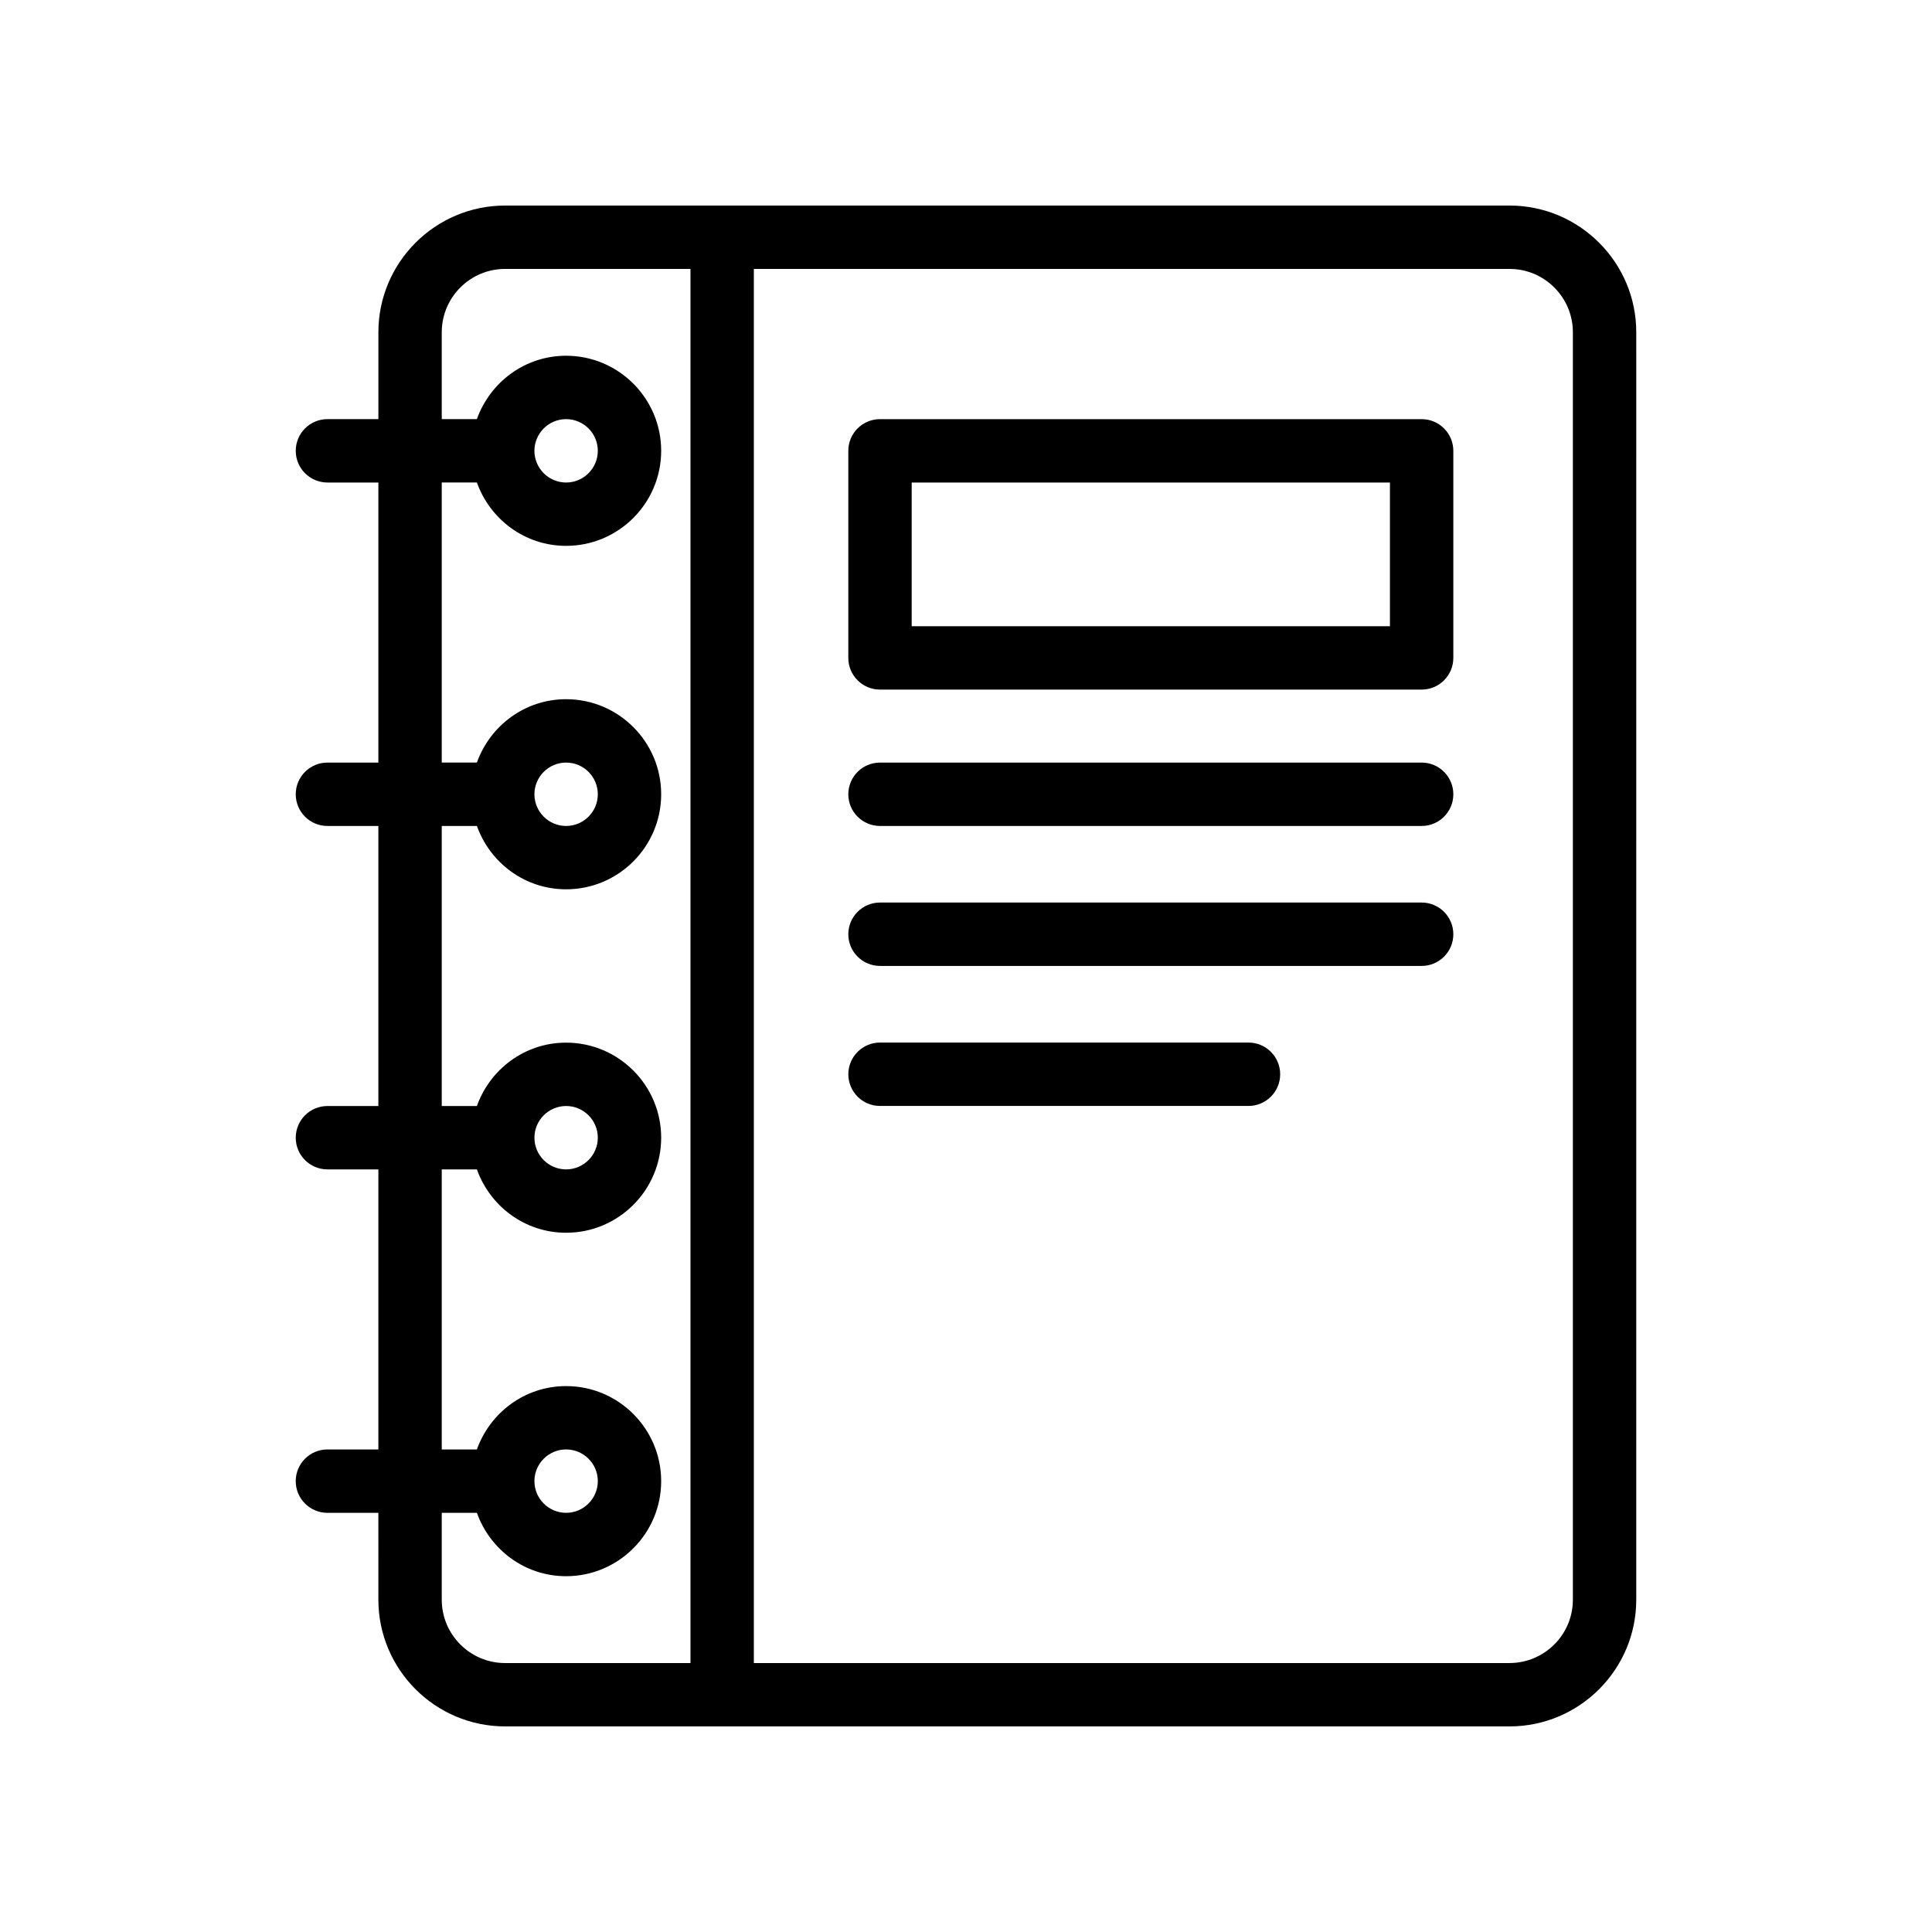
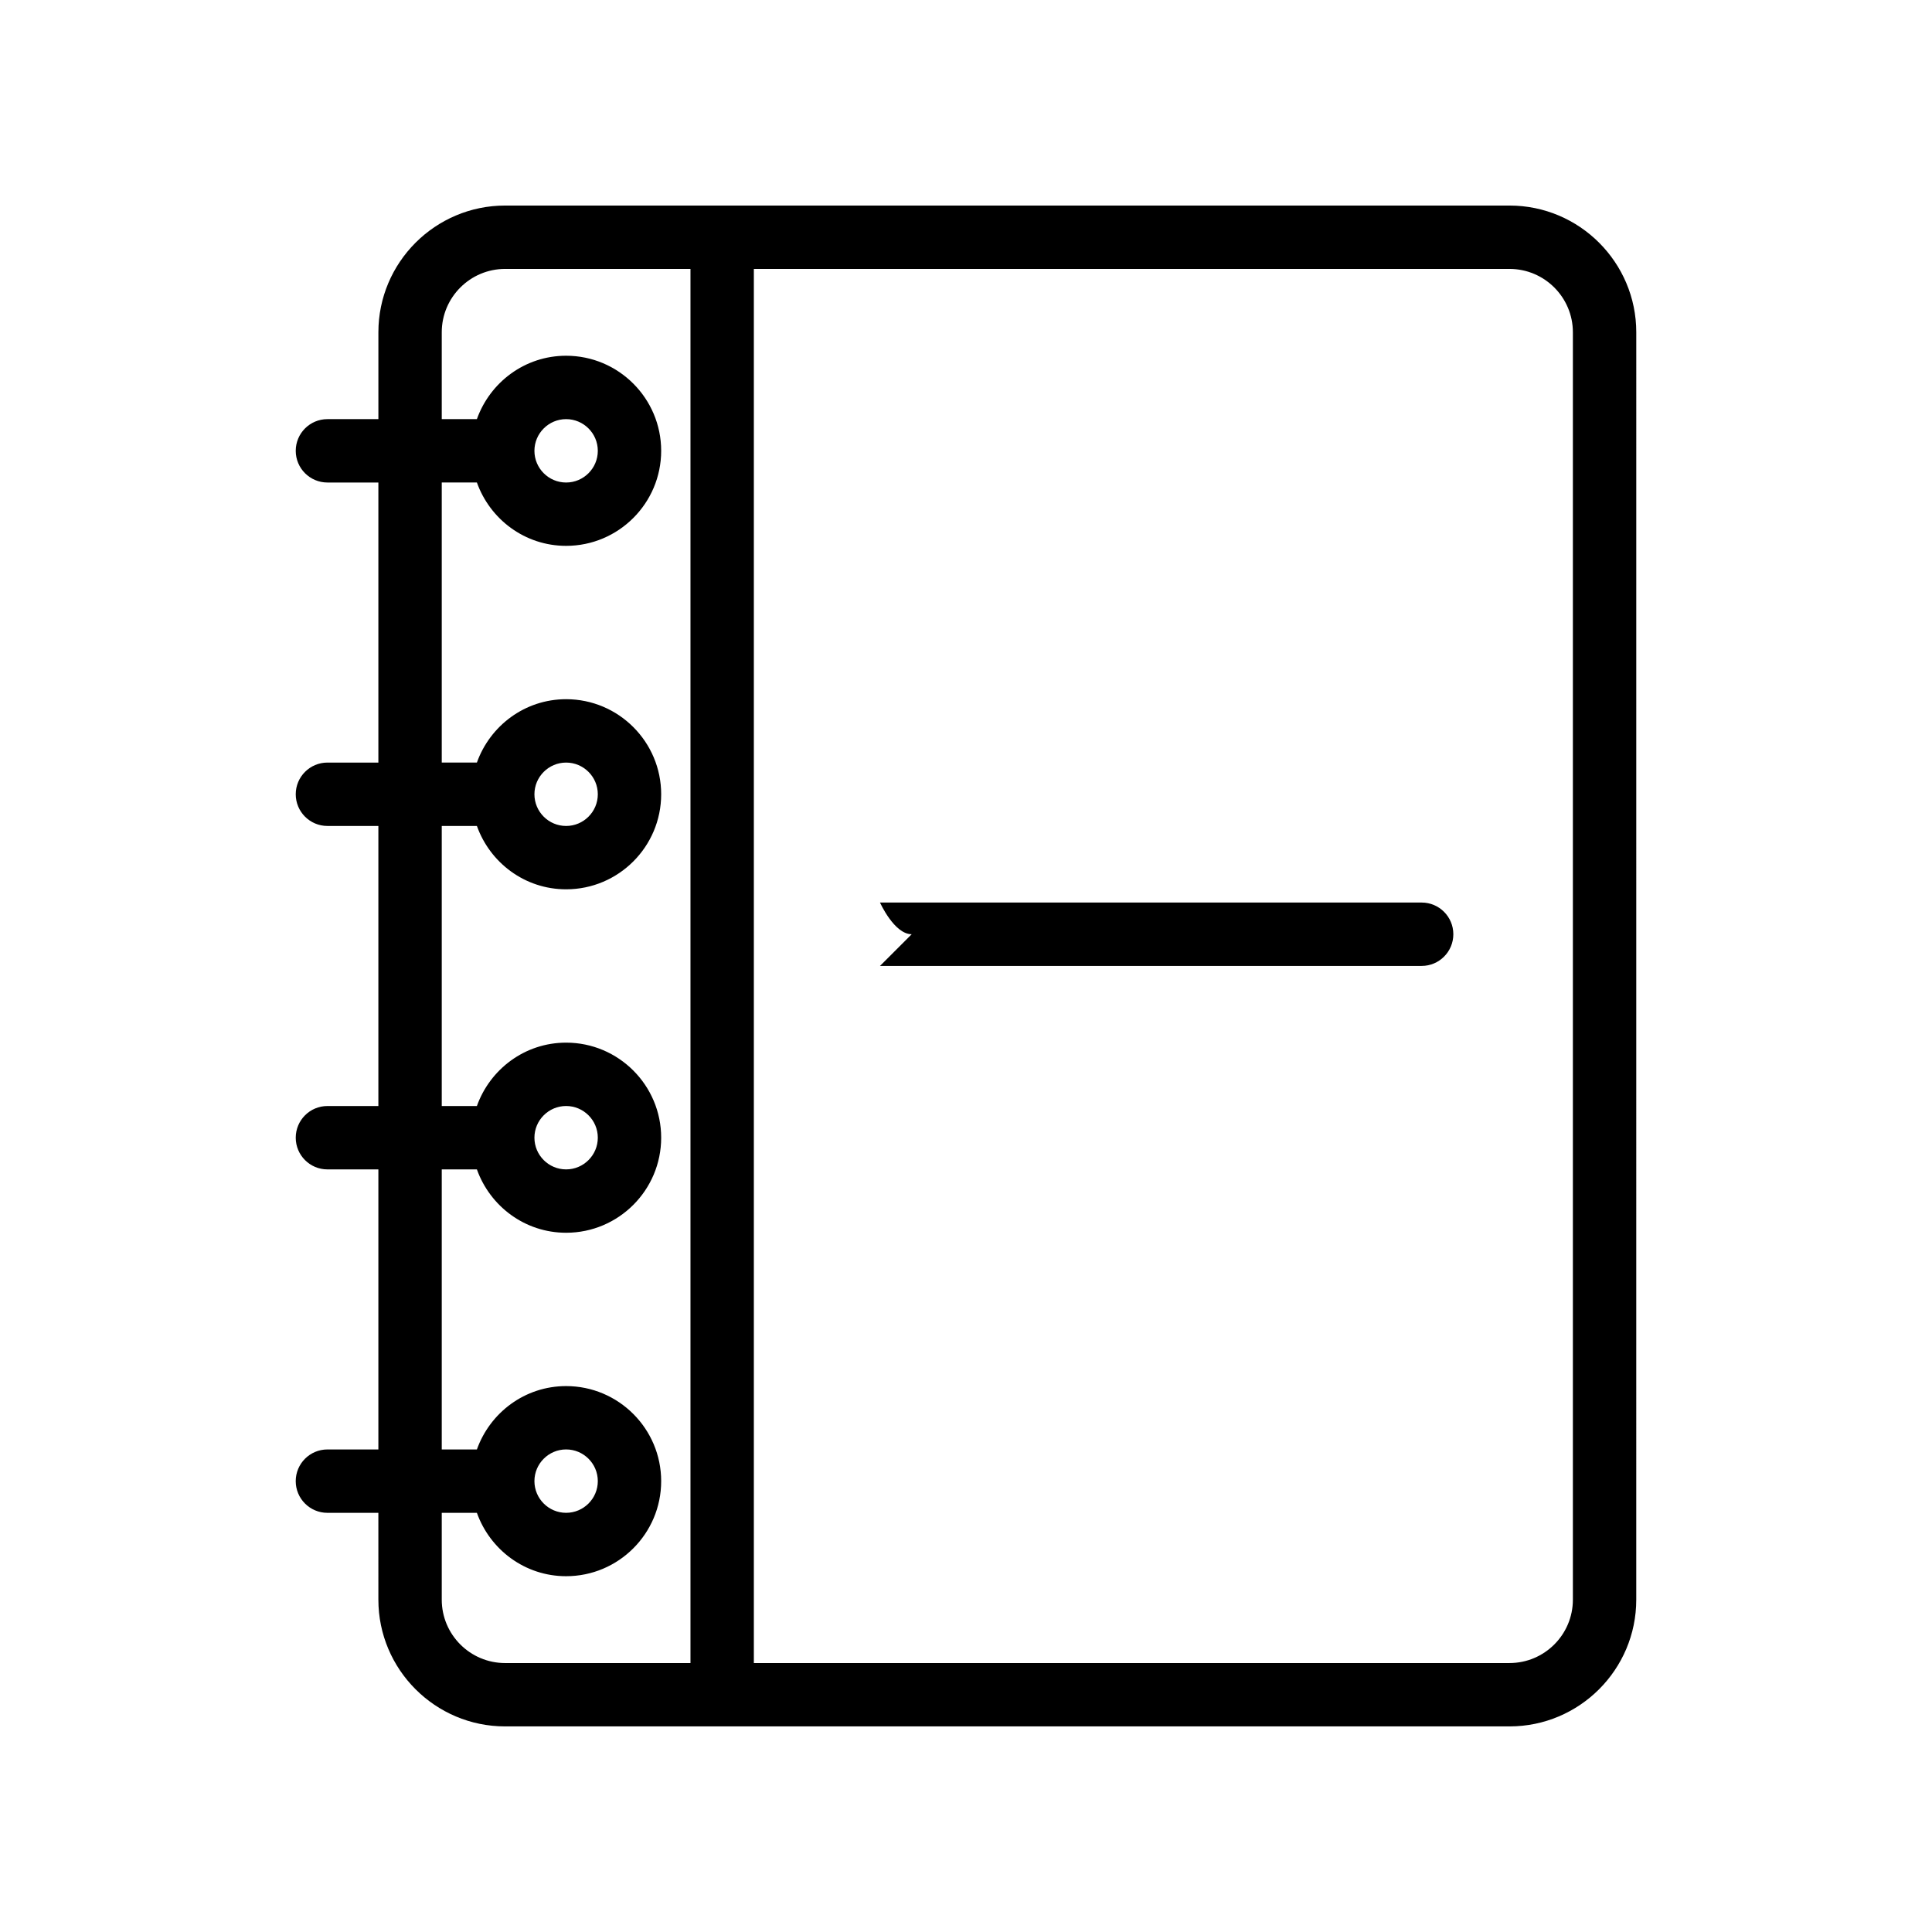
<svg xmlns="http://www.w3.org/2000/svg" fill="#000000" width="800px" height="800px" version="1.1" viewBox="144 144 512 512">
  <g>
    <path d="m230.77 528.12c-4.637 0-8.398 3.758-8.398 8.398 0 4.637 3.758 8.398 8.398 8.398h13.5l0.004 23.012c0 18.52 15.066 33.586 33.586 33.586h266.18c18.52 0 33.586-15.066 33.586-33.586l0.004-335.87c0-18.52-15.066-33.586-33.586-33.586h-266.18c-18.52 0-33.586 15.066-33.586 33.586v23.016h-13.504c-4.637 0-8.398 3.758-8.398 8.398 0 4.637 3.758 8.398 8.398 8.398h13.5v74.223l-13.5-0.004c-4.637 0-8.398 3.758-8.398 8.398 0 4.637 3.758 8.398 8.398 8.398h13.5v74.219h-13.5c-4.637 0-8.398 3.758-8.398 8.398 0 4.637 3.758 8.398 8.398 8.398h13.5v74.223zm330.06-296.06v335.87c0 9.262-7.531 16.793-16.793 16.793l-200.26 0.004v-369.46h200.26c9.262 0 16.793 7.531 16.793 16.793zm-299.76 221.84h9.312c3.477 9.754 12.711 16.793 23.645 16.793 13.891 0 25.191-11.301 25.191-25.191s-11.301-25.191-25.191-25.191c-10.934 0-20.164 7.039-23.645 16.793h-9.312v-74.219h9.312c3.477 9.754 12.711 16.793 23.645 16.793 13.891 0 25.191-11.301 25.191-25.191s-11.301-25.191-25.191-25.191c-10.934 0-20.164 7.039-23.645 16.793h-9.312v-74.223h9.312c3.477 9.754 12.711 16.793 23.645 16.793 13.891 0 25.191-11.301 25.191-25.191s-11.301-25.191-25.191-25.191c-10.934 0-20.164 7.039-23.645 16.793h-9.312v-23.008c0-9.262 7.531-16.793 16.793-16.793h49.121v369.46h-49.121c-9.262 0-16.793-7.531-16.793-16.793v-23.016h9.312c3.477 9.754 12.711 16.793 23.645 16.793 13.891 0 25.191-11.301 25.191-25.191 0-13.891-11.301-25.191-25.191-25.191-10.934 0-20.164 7.039-23.645 16.793h-9.312zm24.559-8.398c0-4.629 3.769-8.398 8.398-8.398 4.629 0 8.398 3.769 8.398 8.398s-3.769 8.398-8.398 8.398c-4.633 0-8.398-3.769-8.398-8.398zm0-91.012c0-4.629 3.769-8.398 8.398-8.398 4.629 0 8.398 3.769 8.398 8.398 0 4.629-3.769 8.398-8.398 8.398-4.633 0-8.398-3.769-8.398-8.398zm0-91.016c0-4.629 3.769-8.398 8.398-8.398 4.629 0 8.398 3.769 8.398 8.398 0 4.629-3.769 8.398-8.398 8.398-4.633 0-8.398-3.769-8.398-8.398zm0 273.04c0-4.629 3.769-8.398 8.398-8.398 4.629 0 8.398 3.769 8.398 8.398 0 4.629-3.769 8.398-8.398 8.398-4.633 0-8.398-3.769-8.398-8.398z" />
-     <path d="m377.21 326.75h143.54c4.637 0 8.398-3.758 8.398-8.398v-54.875c0-4.637-3.758-8.398-8.398-8.398h-143.54c-4.637 0-8.398 3.758-8.398 8.398v54.875c0 4.641 3.762 8.398 8.398 8.398zm8.398-54.871h126.74v38.082h-126.74z" />
-     <path d="m377.21 362.89h143.54c4.637 0 8.398-3.758 8.398-8.398 0-4.637-3.758-8.398-8.398-8.398h-143.54c-4.637 0-8.398 3.758-8.398 8.398 0 4.637 3.762 8.398 8.398 8.398z" />
-     <path d="m377.21 399.98h143.54c4.637 0 8.398-3.758 8.398-8.398 0-4.637-3.758-8.398-8.398-8.398h-143.54c-4.637 0-8.398 3.758-8.398 8.398s3.762 8.398 8.398 8.398z" />
-     <path d="m474.86 420.29h-97.645c-4.637 0-8.398 3.758-8.398 8.398 0 4.637 3.758 8.398 8.398 8.398h97.645c4.637 0 8.398-3.758 8.398-8.398 0-4.637-3.762-8.398-8.398-8.398z" />
+     <path d="m377.21 399.98h143.54c4.637 0 8.398-3.758 8.398-8.398 0-4.637-3.758-8.398-8.398-8.398h-143.54s3.762 8.398 8.398 8.398z" />
  </g>
</svg>